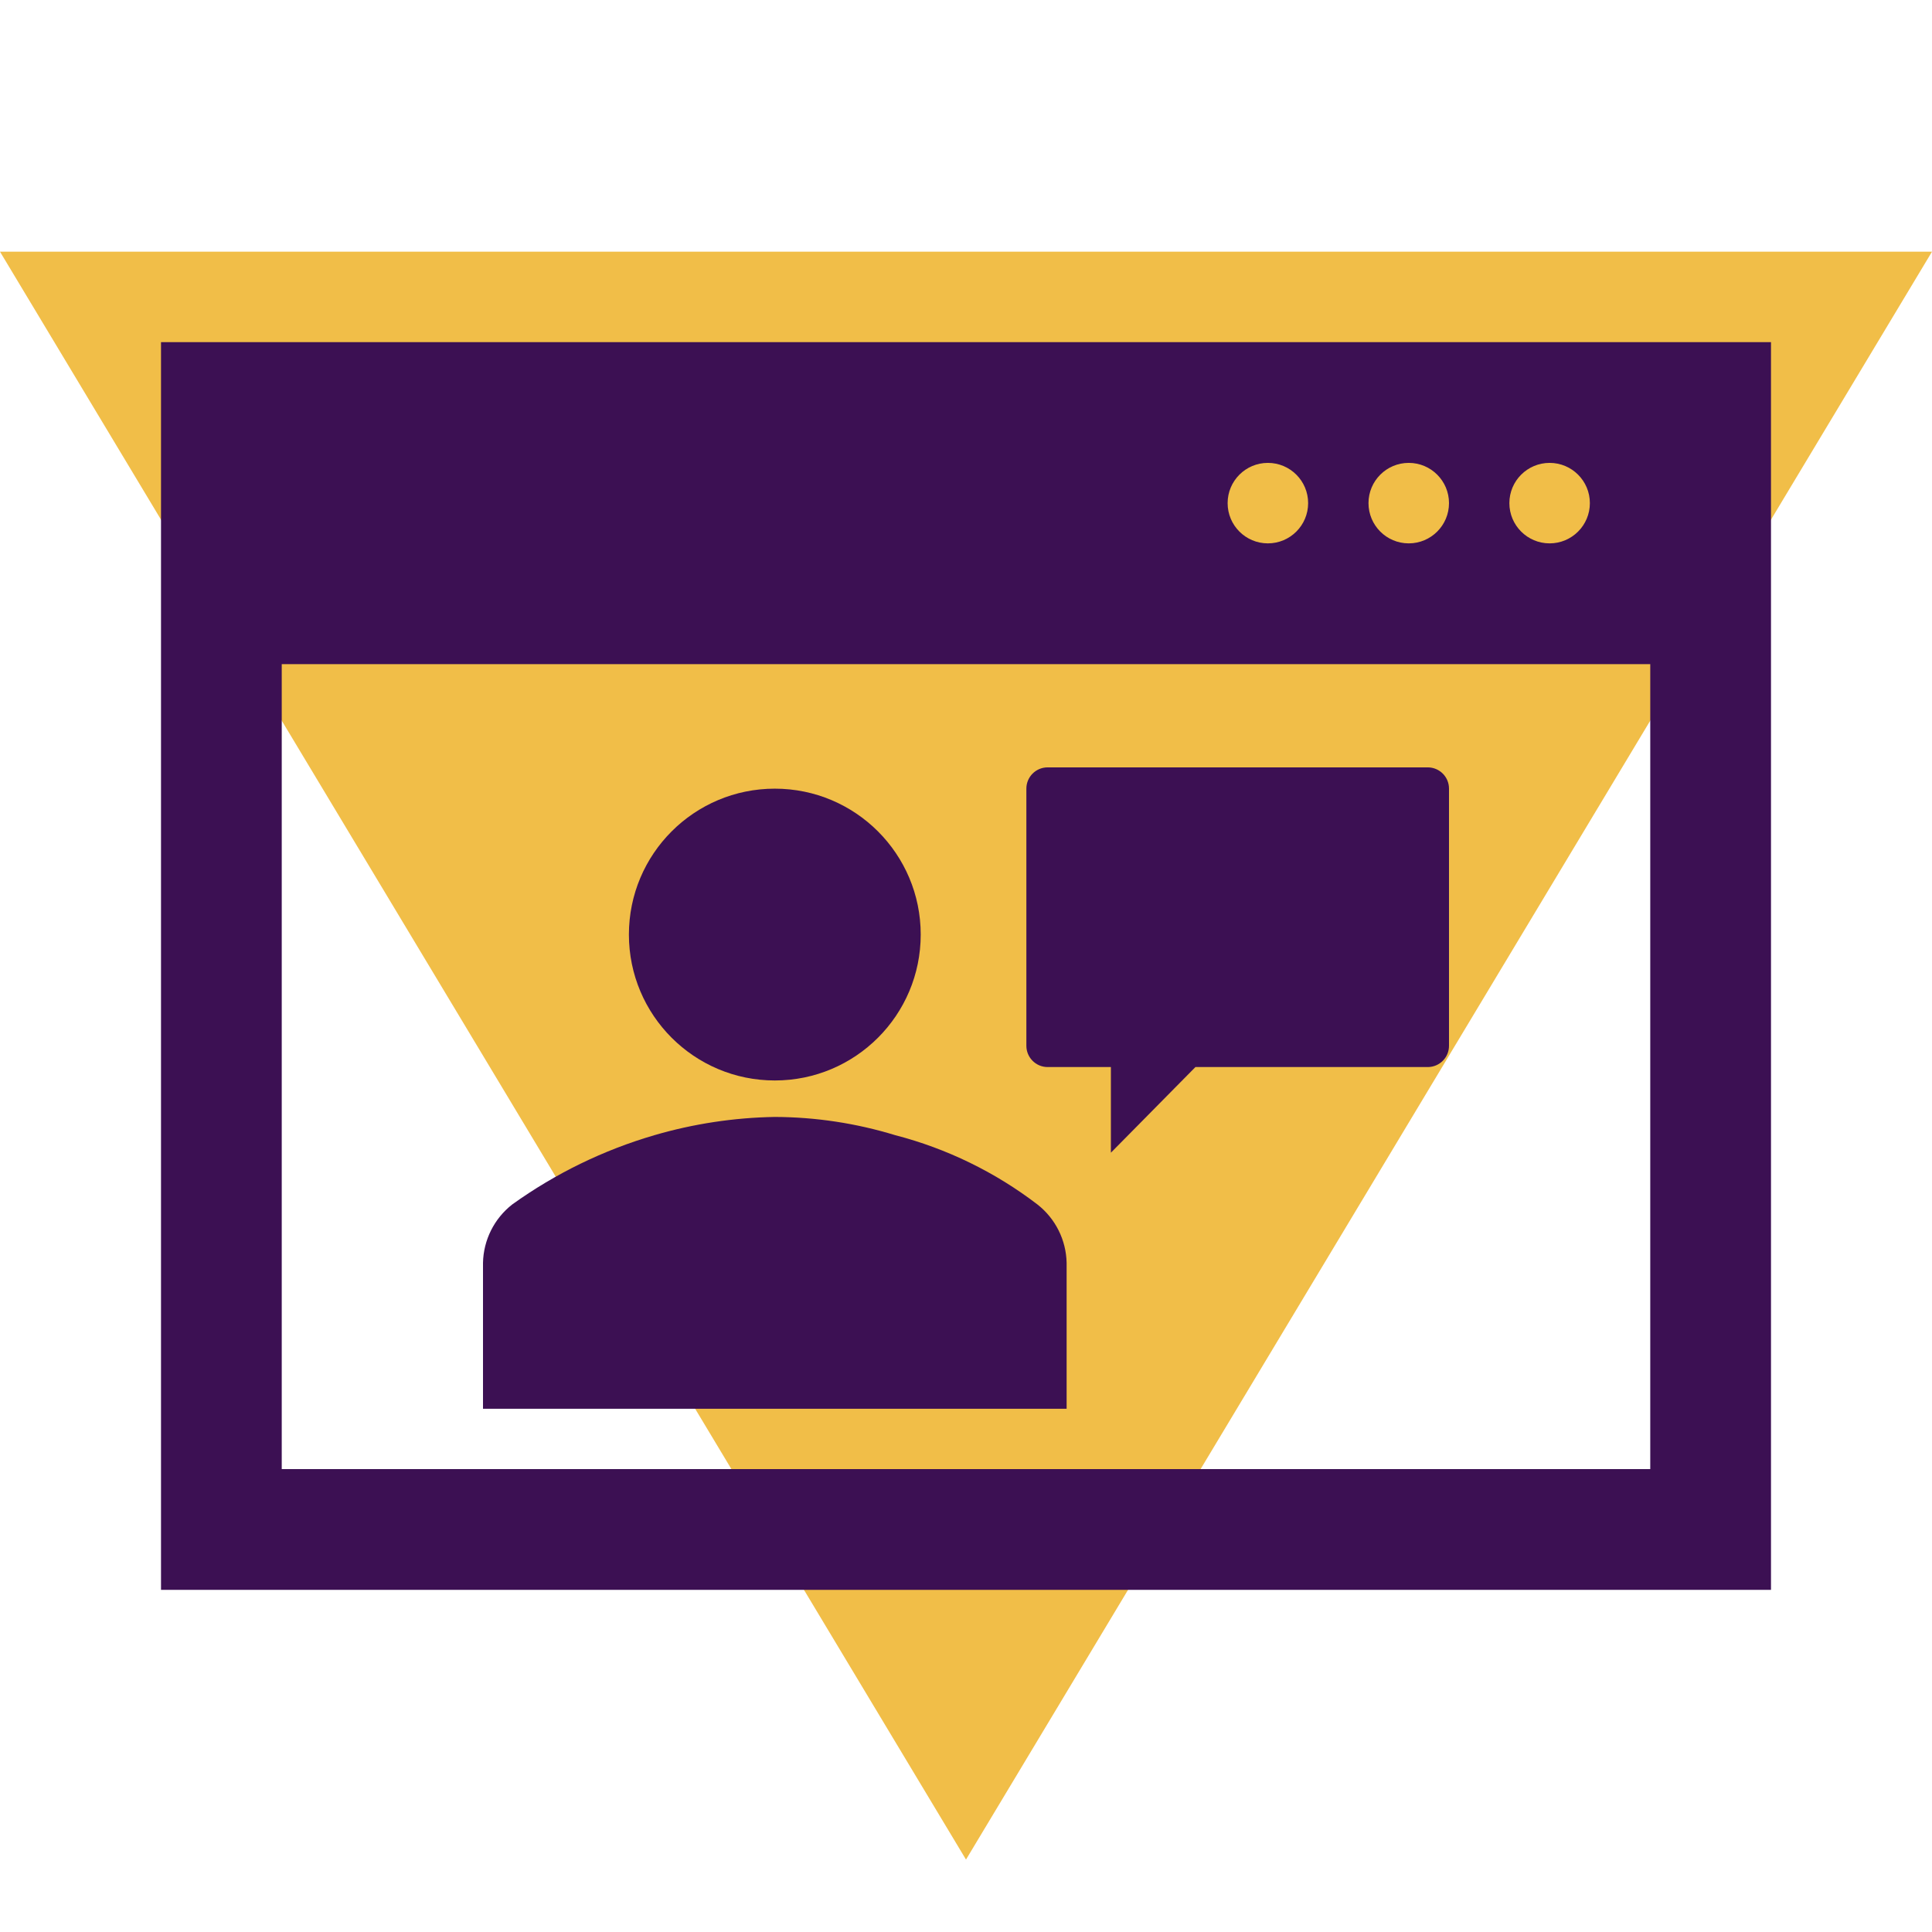
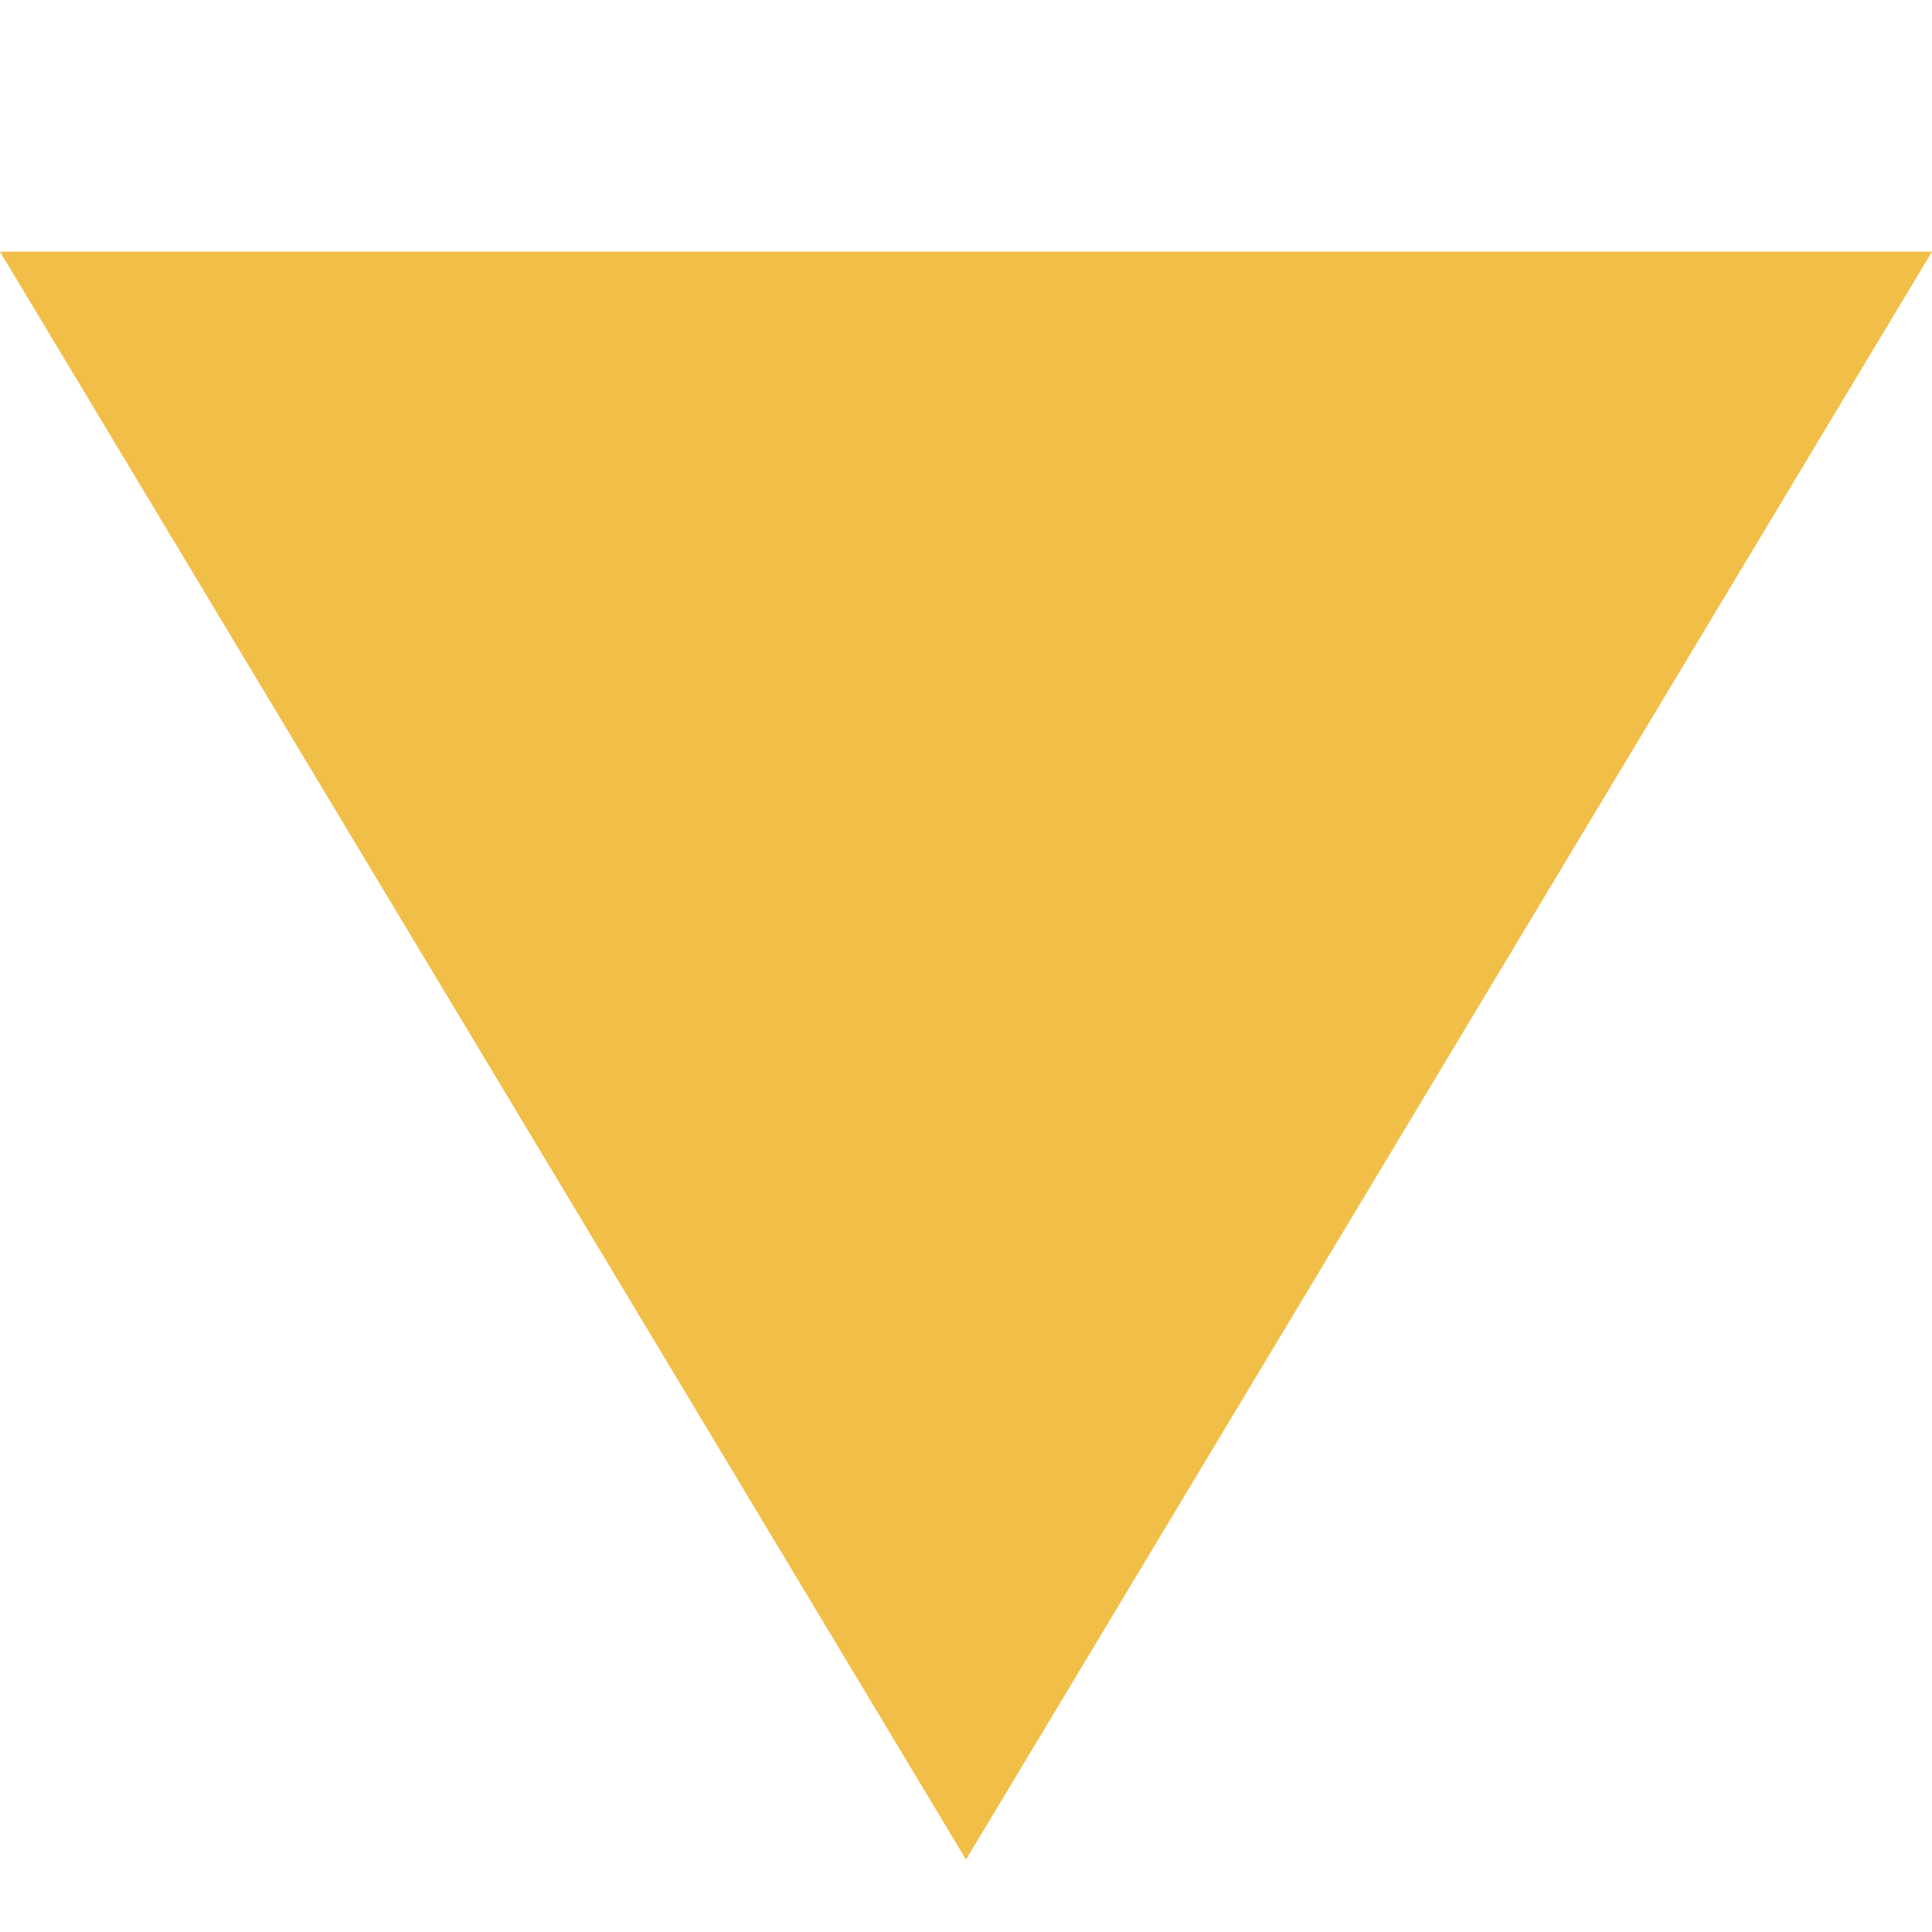
<svg xmlns="http://www.w3.org/2000/svg" width="1067" height="1067" xml:space="preserve" overflow="hidden">
  <g transform="translate(-1409 -1273)">
    <path d="M0 888 533.5 0 1067 888Z" fill="#F1BE48" fill-rule="evenodd" transform="matrix(1 0 0 -1 1409 2300)" />
-     <path d="M1497.92 1461.95 1497.92 2151.05 2387.08 2151.05 2387.08 1461.95ZM2264.82 1528.64C2277.1 1528.64 2287.05 1538.59 2287.05 1550.86 2287.05 1563.14 2277.1 1573.09 2264.82 1573.09 2252.55 1573.09 2242.59 1563.14 2242.59 1550.86 2242.59 1538.59 2252.55 1528.64 2264.82 1528.64ZM2187.02 1528.64C2199.3 1528.64 2209.25 1538.59 2209.25 1550.86 2209.25 1563.14 2199.3 1573.09 2187.02 1573.09 2174.74 1573.09 2164.79 1563.14 2164.79 1550.86 2164.79 1538.59 2174.74 1528.64 2187.02 1528.64ZM2109.22 1528.64C2121.5 1528.64 2131.45 1538.59 2131.45 1550.86 2131.45 1563.14 2121.5 1573.09 2109.22 1573.09 2096.94 1573.09 2086.99 1563.14 2086.99 1550.86 2086.99 1538.59 2096.94 1528.64 2109.22 1528.64ZM2320.4 2084.36 1564.6 2084.36 1564.6 1639.78 2320.4 1639.78Z" fill="#3C1053" />
-     <path d="M1917.49 1789.14C1917.49 1833.64 1881.41 1869.72 1836.91 1869.72 1792.41 1869.72 1756.33 1833.64 1756.33 1789.14 1756.33 1744.64 1792.41 1708.56 1836.91 1708.56 1881.41 1708.56 1917.49 1744.64 1917.49 1789.14Z" fill="#3C1053" />
-     <path d="M1998.07 2051.02 1998.07 1970.44C1997.81 1957.82 1991.89 1945.99 1981.96 1938.21 1958.59 1920.32 1931.88 1907.3 1903.39 1899.93 1881.84 1893.33 1859.44 1889.94 1836.91 1889.86 1814.4 1890.24 1792.05 1893.63 1770.44 1899.93 1742.27 1908.15 1715.7 1921.09 1691.87 1938.21 1681.93 1945.99 1676.01 1957.82 1675.75 1970.44L1675.75 2051.02Z" fill="#3C1053" />
-     <path d="M1987.51 1696.8 2197.58 1696.8C2204.06 1696.84 2209.29 1702.12 2209.25 1708.6 2209.25 1708.6 2209.25 1708.6 2209.25 1708.6L2209.25 1850.5C2209.29 1856.98 2204.06 1862.27 2197.58 1862.31 2197.58 1862.31 2197.58 1862.31 2197.58 1862.31L2069.21 1862.31 2022.52 1909.61 2022.52 1862.31 1987.51 1862.31C1981.03 1862.27 1975.81 1856.98 1975.84 1850.5 1975.84 1850.5 1975.84 1850.5 1975.84 1850.5L1975.84 1708.6C1975.81 1702.12 1981.03 1696.84 1987.51 1696.8 1987.51 1696.8 1987.51 1696.8 1987.51 1696.8Z" fill="#3C1053" />
  </g>
</svg>